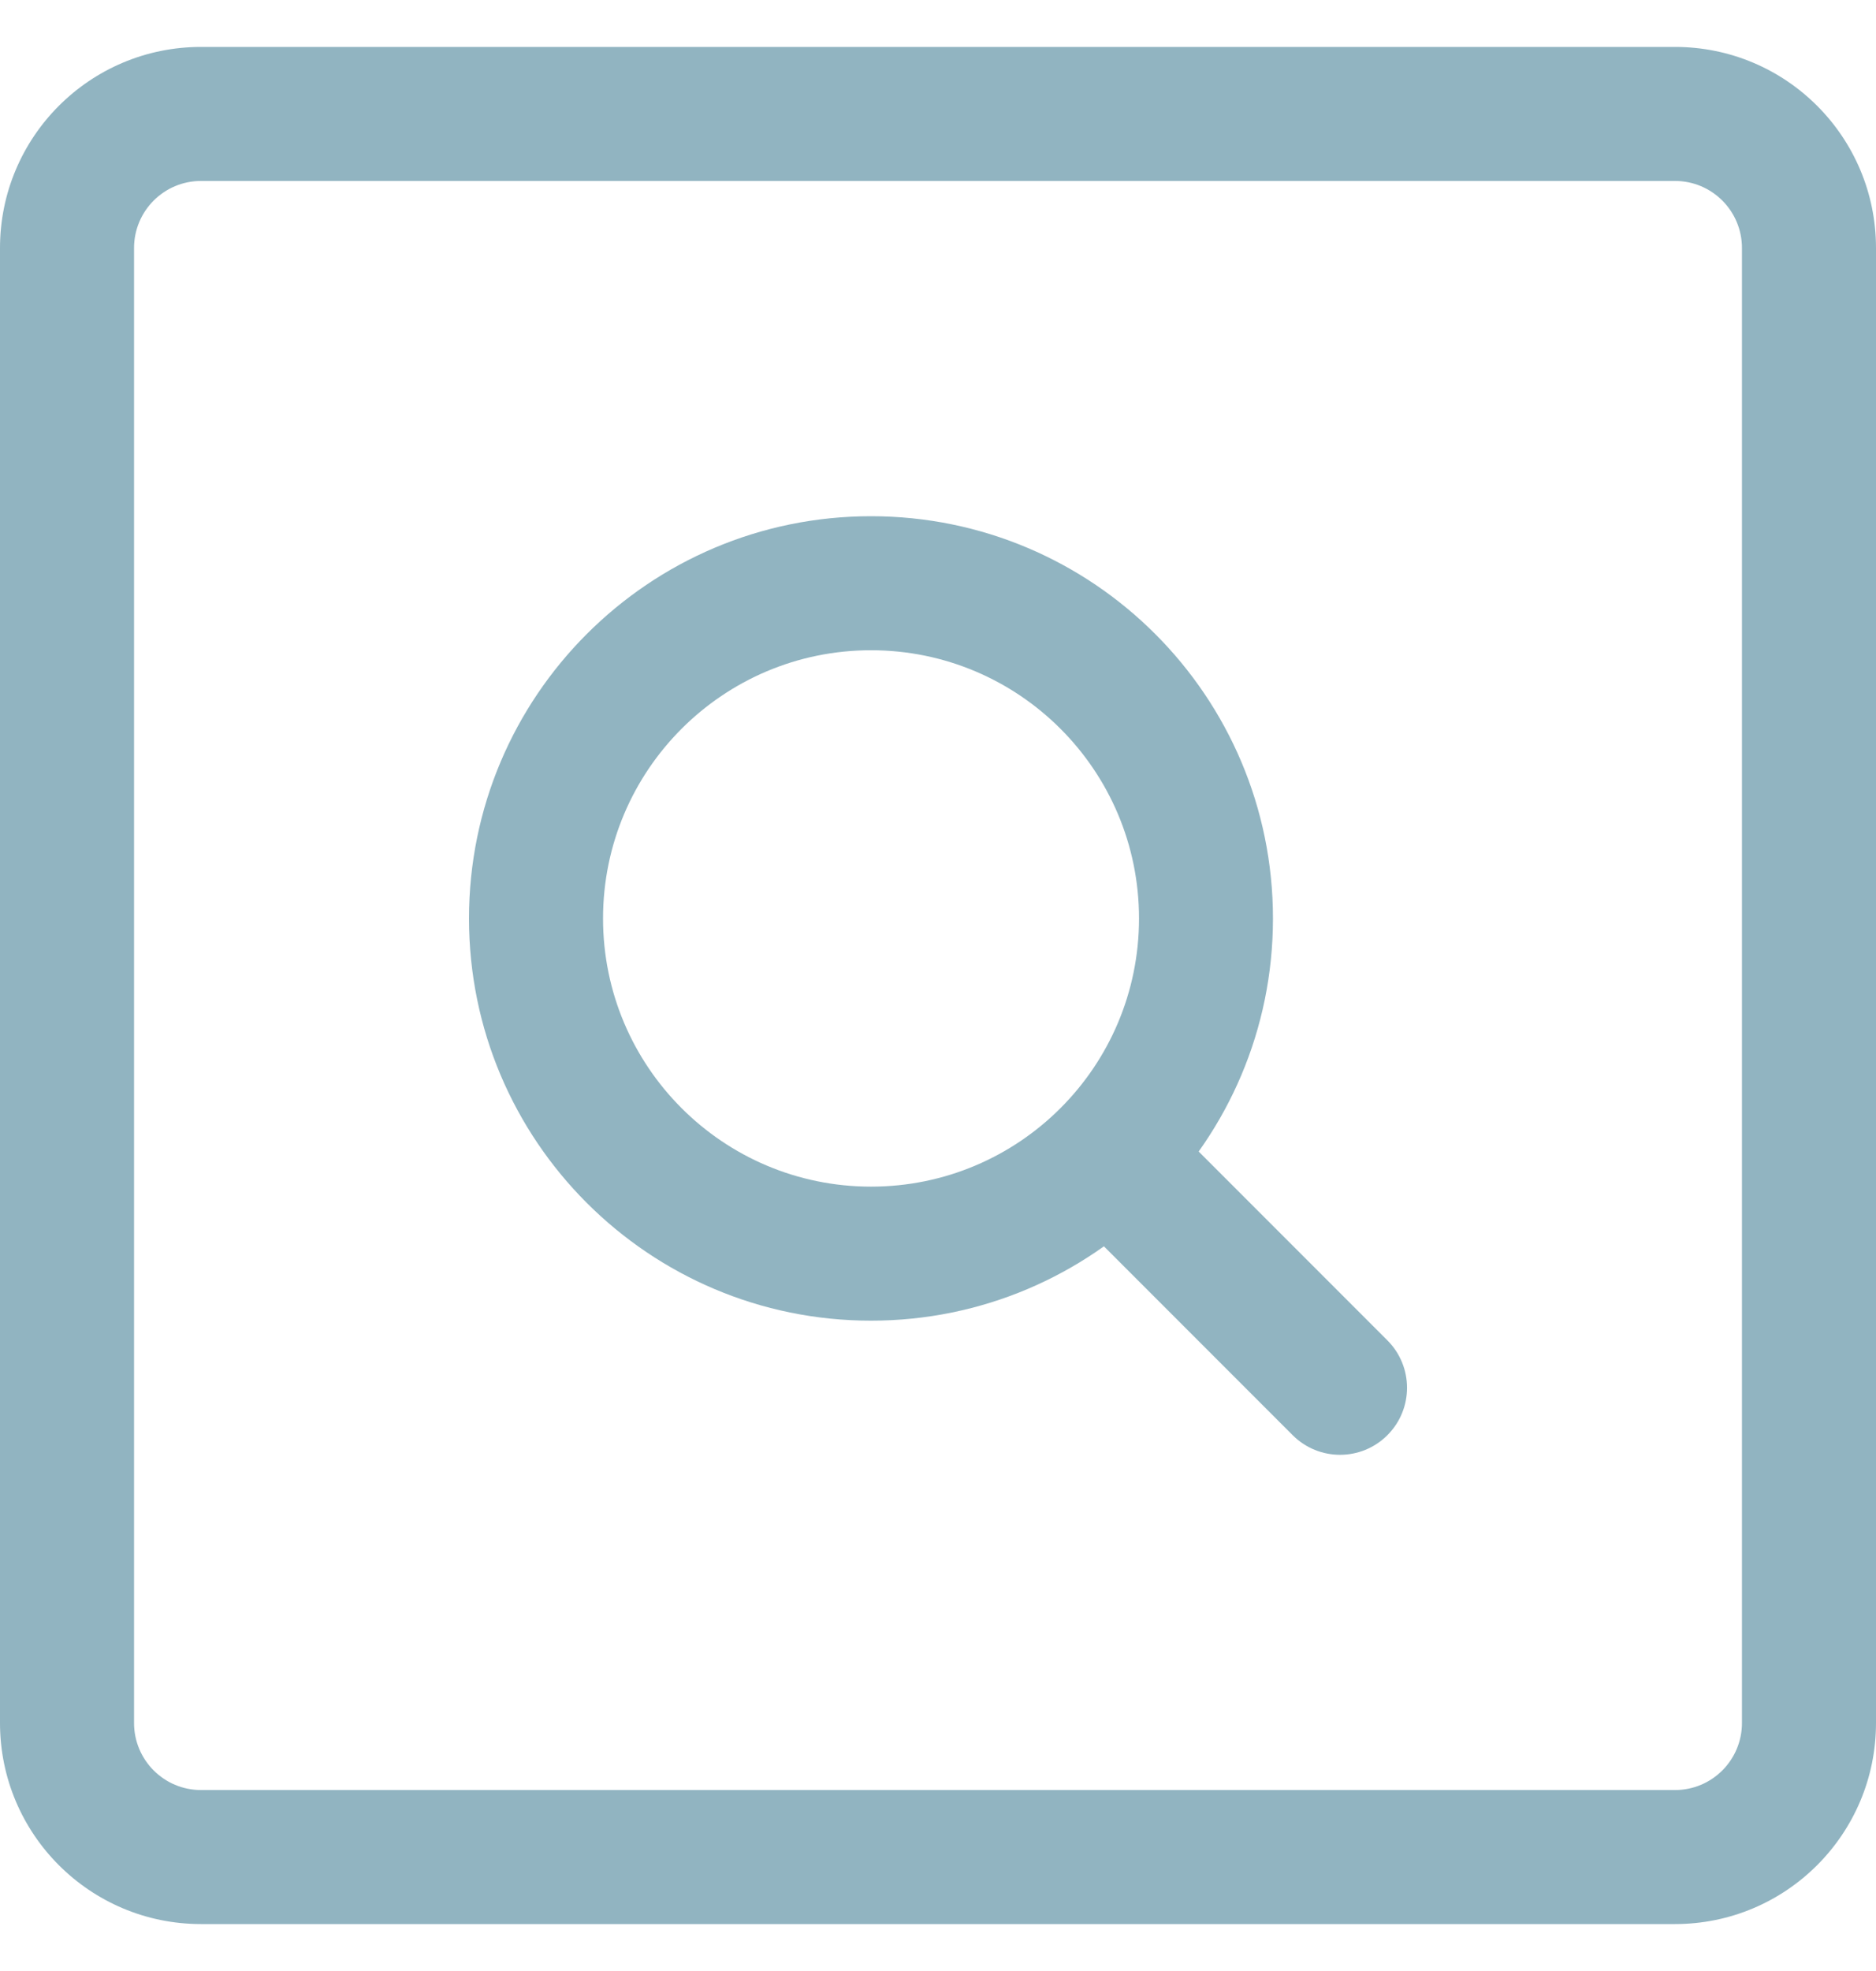
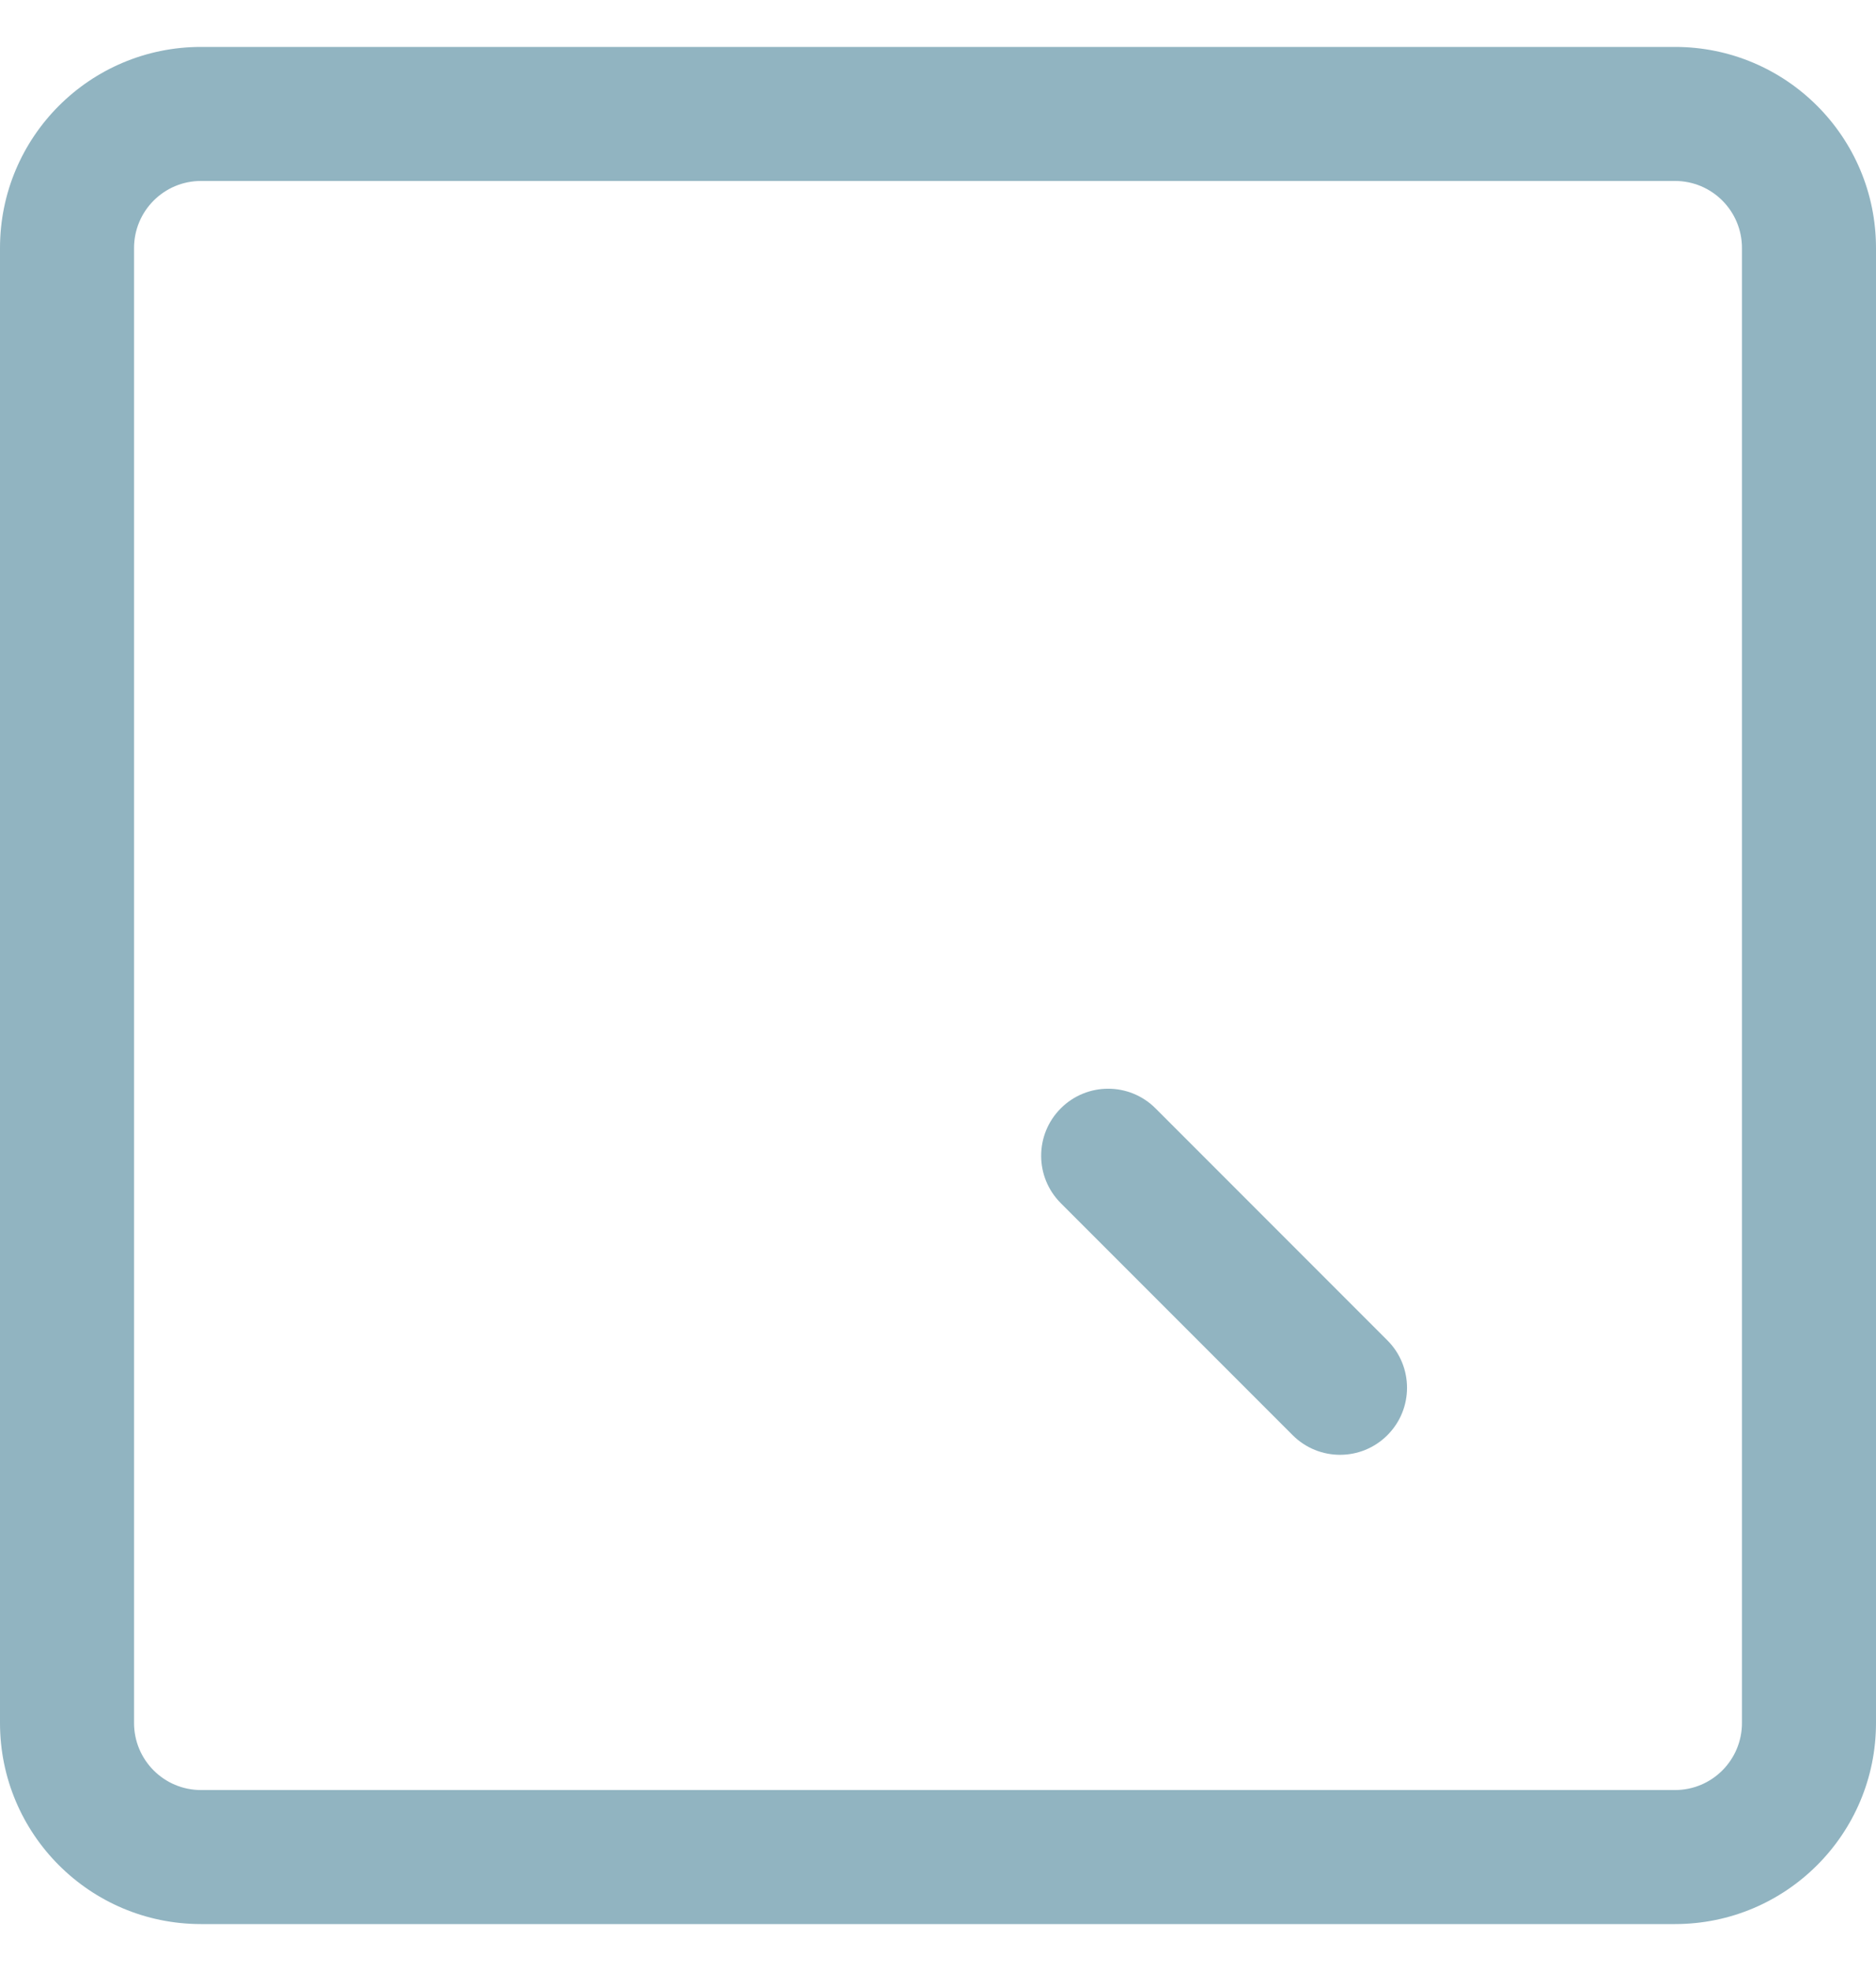
<svg xmlns="http://www.w3.org/2000/svg" width="20" height="21" viewBox="0 0 20 21" fill="none">
-   <path fill-rule="evenodd" clip-rule="evenodd" d="M9.286 6.928C7.708 6.928 6.429 8.208 6.429 9.786C6.429 11.364 7.708 12.643 9.286 12.643C10.864 12.643 12.143 11.364 12.143 9.786C12.143 8.208 10.864 6.928 9.286 6.928ZM5 9.786C5 7.419 6.919 5.5 9.286 5.5C11.653 5.5 13.571 7.419 13.571 9.786C13.571 12.153 11.653 14.071 9.286 14.071C6.919 14.071 5 12.153 5 9.786Z" fill="#91B4C1" />
  <path fill-rule="evenodd" clip-rule="evenodd" d="M11.309 11.809C11.588 11.53 12.04 11.53 12.319 11.809L14.791 14.281C15.07 14.56 15.07 15.012 14.791 15.291C14.512 15.57 14.06 15.57 13.781 15.291L11.309 12.819C11.03 12.54 11.03 12.088 11.309 11.809Z" fill="#91B4C1" />
  <path fill-rule="evenodd" clip-rule="evenodd" d="M2.143 1.928C1.748 1.928 1.429 2.248 1.429 2.643V18.357C1.429 18.752 1.748 19.072 2.143 19.072H17.857C18.252 19.072 18.571 18.752 18.571 18.357V2.643C18.571 2.248 18.252 1.928 17.857 1.928H2.143ZM0 2.643C0 1.459 0.959 0.5 2.143 0.5H17.857C19.041 0.5 20 1.459 20 2.643V18.357C20 19.541 19.041 20.5 17.857 20.5H2.143C0.959 20.5 0 19.541 0 18.357V2.643Z" fill="#91B4C1" />
</svg>